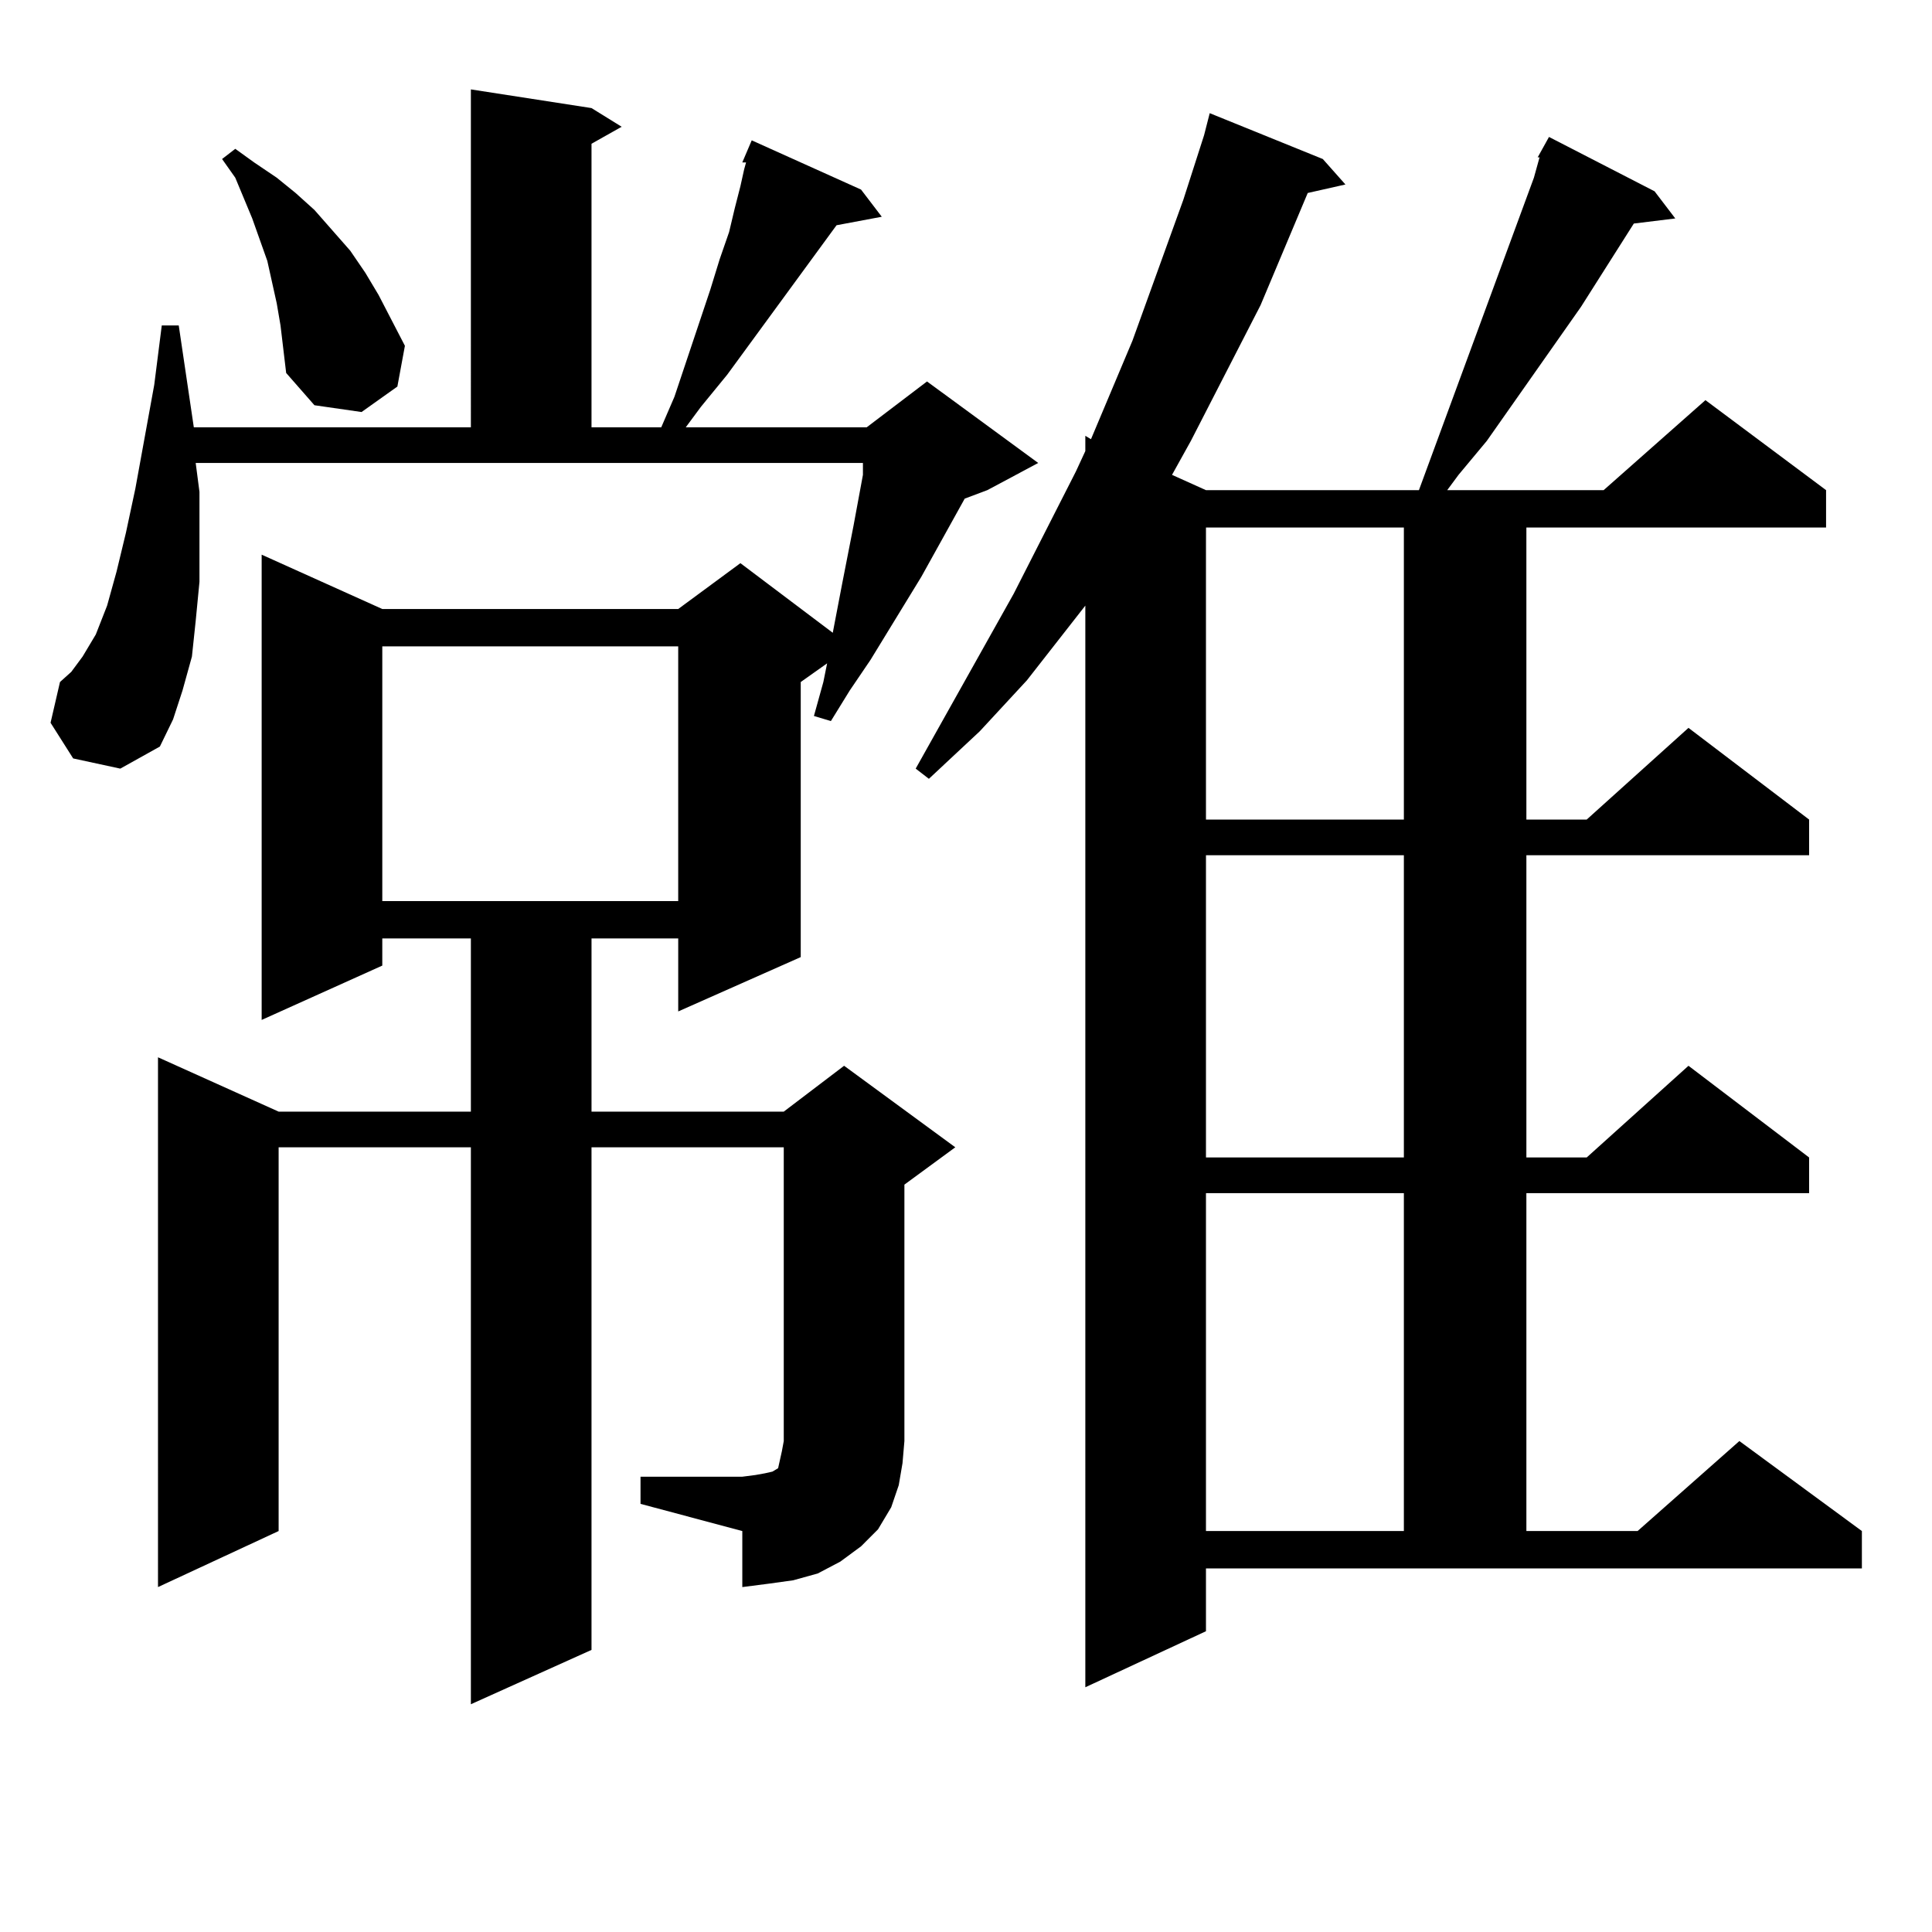
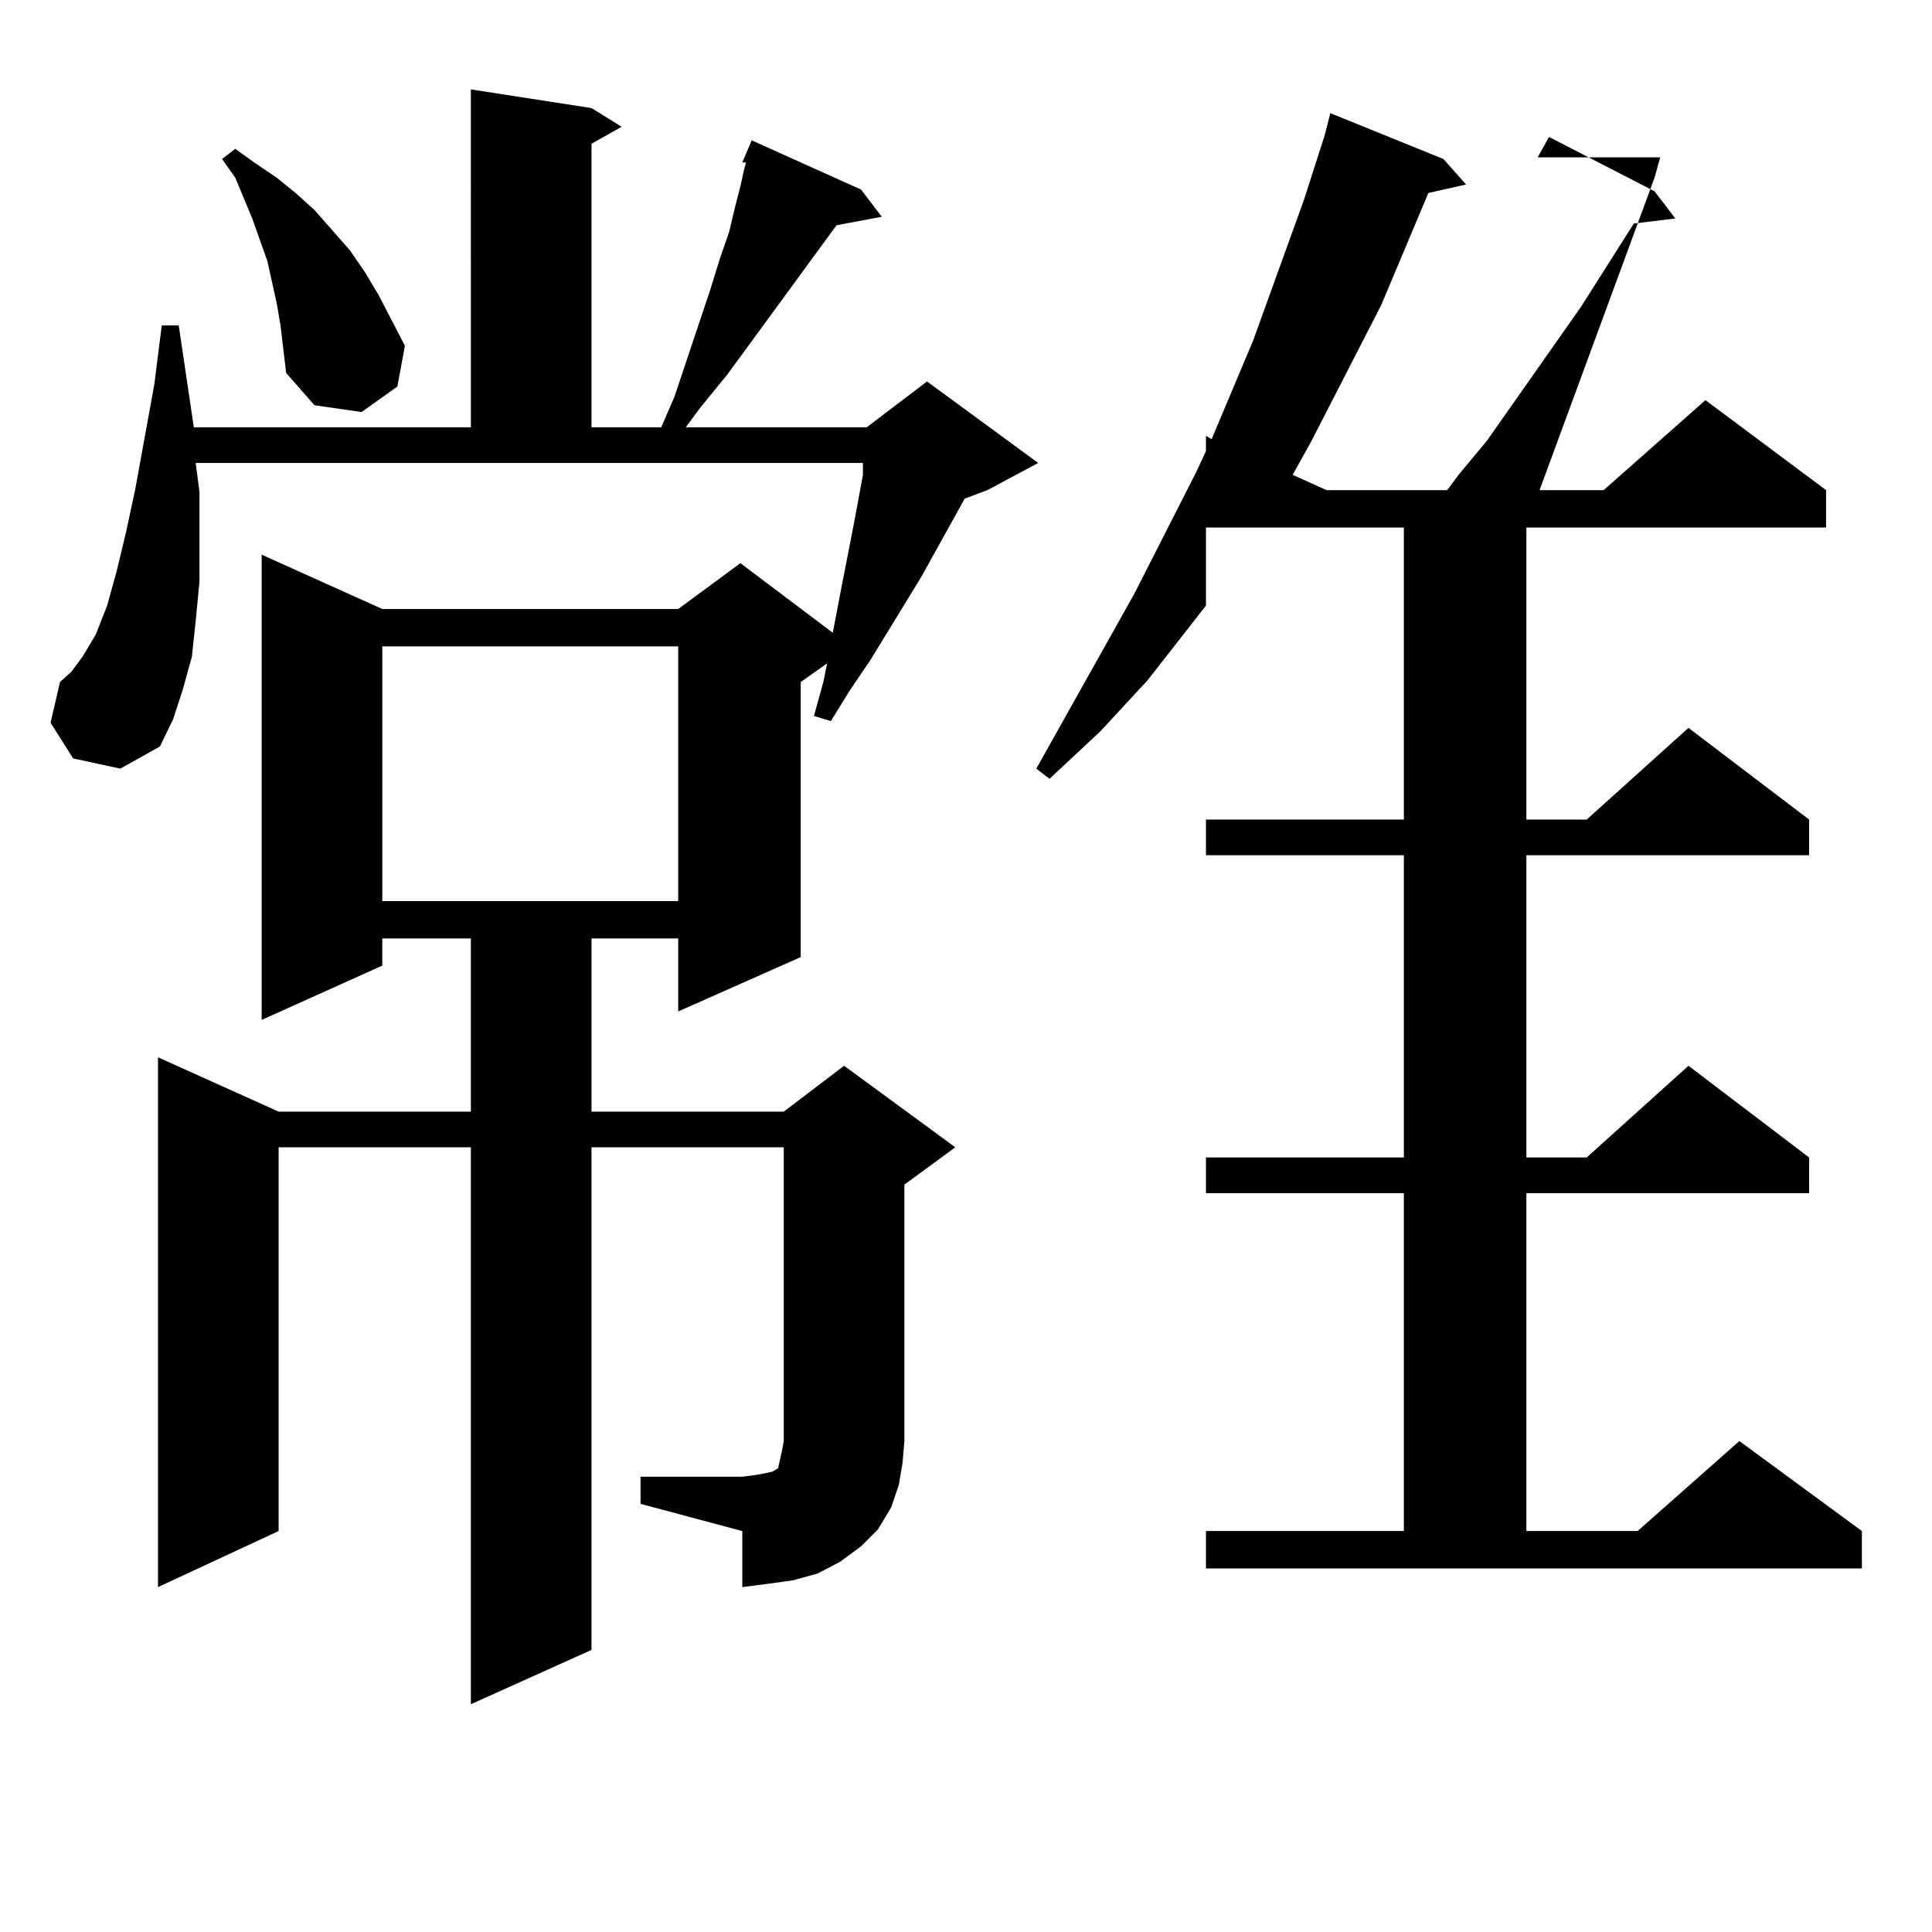
<svg xmlns="http://www.w3.org/2000/svg" version="1.1" id="图层_1" x="0px" y="0px" width="1000px" height="1000px" viewBox="0 0 1000 1000" enable-background="new 0 0 1000 1000" xml:space="preserve">
-   <path d="M331.528,764.34h52.682l6.829-0.879l4.878-0.879l3.902-0.879l2.927-1.758l0.976-4.395l0.976-4.395l0.976-5.273V593.832  h-99.51v260.156l-62.438,28.125V593.832h-99.51v198.633l-62.438,29.004V547.25l62.438,28.125h99.51v-89.648h-45.853v14.063  l-62.438,28.125v-240.82l62.438,28.125H351.04l32.194-23.73l47.804,36.035l4.878-25.488l2.927-14.941l2.927-14.941l4.878-26.367  v-6.152H101.29l1.951,14.941v23.73v22.852l-1.951,20.215l-1.951,18.457l-4.878,17.578l-4.878,14.941l-6.829,14.063l-20.487,11.426  l-24.39-5.273L26.17,374.105l4.878-21.094l5.854-5.273l5.854-7.91l6.829-11.426l5.854-14.941l4.878-17.578l4.878-20.215  l4.878-22.852l9.756-53.613l3.902-30.762h8.78l7.805,52.734h143.411V46.273l62.438,9.668l15.609,9.668l-15.609,8.789v146.777h36.097  l6.829-15.82l18.536-55.371l4.878-15.82l4.878-14.063l2.927-12.305l2.927-11.426l1.951-8.789l0.976-3.516h-1.951l4.878-11.426  l56.584,25.488l10.731,14.063l-23.414,4.395l-56.584,77.344l-13.658,16.699l-7.805,10.547h93.656l31.219-23.73l57.56,42.188  l-26.341,14.063l-11.707,4.395l-22.438,40.43l-26.341,43.066l-10.731,15.82l-9.756,15.82l-8.78-2.637l4.878-17.578l1.951-9.668  l-13.658,9.668v142.383l-63.413,28.125v-37.793h-44.877v89.648h99.51l31.219-23.73l57.56,42.188l-26.341,19.336v132.715  l-0.976,11.426l-1.951,11.426l-3.902,11.426l-6.829,11.426l-8.78,8.789l-10.731,7.91l-11.707,6.152l-12.683,3.516l-12.683,1.758  l-13.658,1.758v-29.004l-52.682-14.063V764.34z M145.191,168.441l-1.951-11.426l-4.878-21.973l-7.805-21.973l-8.78-21.094  l-6.829-9.668l6.829-5.273l9.756,7.031l11.707,7.91l9.756,7.91l9.756,8.789l18.536,21.094l7.805,11.426l6.829,11.426l6.829,13.184  l6.829,13.184l-3.902,21.094l-18.536,13.184l-24.39-3.516l-14.634-16.699L145.191,168.441z M197.873,334.554V466.39H351.04V334.554  H197.873z M795.907,81.429l5.854-10.547l54.633,28.125l10.731,14.063l-21.463,2.637l-27.316,43.066l-48.779,69.434l-14.634,17.578  l-5.854,7.91h80.974l52.682-46.582l62.438,46.582v19.336H790.054v151.172h31.219l52.682-47.461l62.438,47.461v18.457H790.054  v156.445h31.219l52.682-47.461l62.438,47.461v18.457H790.054v174.902h57.56l52.682-46.582l63.413,46.582v19.336H624.204v32.52  l-62.438,29.004V313.461l-30.243,38.672l-24.39,26.367l-26.341,24.609l-6.829-5.273l50.73-90.527l32.194-63.281l4.878-10.547v-7.91  l2.927,1.758l21.463-50.977l26.341-72.949l10.731-33.398l2.927-11.426l58.535,23.73l11.707,13.184l-19.512,4.395l-24.39,58.008  l-36.097,70.313l-9.756,17.578l17.561,7.91h110.241l59.511-161.719l2.927-10.547H795.907z M624.204,273.031v151.172h102.437V273.031  H624.204z M624.204,442.66v156.445h102.437V442.66H624.204z M624.204,617.562v174.902h102.437V617.562H624.204z" />
+   <path d="M331.528,764.34h52.682l6.829-0.879l4.878-0.879l3.902-0.879l2.927-1.758l0.976-4.395l0.976-4.395l0.976-5.273V593.832  h-99.51v260.156l-62.438,28.125V593.832h-99.51v198.633l-62.438,29.004V547.25l62.438,28.125h99.51v-89.648h-45.853v14.063  l-62.438,28.125v-240.82l62.438,28.125H351.04l32.194-23.73l47.804,36.035l4.878-25.488l2.927-14.941l2.927-14.941l4.878-26.367  v-6.152H101.29l1.951,14.941v23.73v22.852l-1.951,20.215l-1.951,18.457l-4.878,17.578l-4.878,14.941l-6.829,14.063l-20.487,11.426  l-24.39-5.273L26.17,374.105l4.878-21.094l5.854-5.273l5.854-7.91l6.829-11.426l5.854-14.941l4.878-17.578l4.878-20.215  l4.878-22.852l9.756-53.613l3.902-30.762h8.78l7.805,52.734h143.411V46.273l62.438,9.668l15.609,9.668l-15.609,8.789v146.777h36.097  l6.829-15.82l18.536-55.371l4.878-15.82l4.878-14.063l2.927-12.305l2.927-11.426l1.951-8.789l0.976-3.516h-1.951l4.878-11.426  l56.584,25.488l10.731,14.063l-23.414,4.395l-56.584,77.344l-13.658,16.699l-7.805,10.547h93.656l31.219-23.73l57.56,42.188  l-26.341,14.063l-11.707,4.395l-22.438,40.43l-26.341,43.066l-10.731,15.82l-9.756,15.82l-8.78-2.637l4.878-17.578l1.951-9.668  l-13.658,9.668v142.383l-63.413,28.125v-37.793h-44.877v89.648h99.51l31.219-23.73l57.56,42.188l-26.341,19.336v132.715  l-0.976,11.426l-1.951,11.426l-3.902,11.426l-6.829,11.426l-8.78,8.789l-10.731,7.91l-11.707,6.152l-12.683,3.516l-12.683,1.758  l-13.658,1.758v-29.004l-52.682-14.063V764.34z M145.191,168.441l-1.951-11.426l-4.878-21.973l-7.805-21.973l-8.78-21.094  l-6.829-9.668l6.829-5.273l9.756,7.031l11.707,7.91l9.756,7.91l9.756,8.789l18.536,21.094l7.805,11.426l6.829,11.426l6.829,13.184  l6.829,13.184l-3.902,21.094l-18.536,13.184l-24.39-3.516l-14.634-16.699L145.191,168.441z M197.873,334.554V466.39H351.04V334.554  H197.873z M795.907,81.429l5.854-10.547l54.633,28.125l10.731,14.063l-21.463,2.637l-27.316,43.066l-48.779,69.434l-14.634,17.578  l-5.854,7.91h80.974l52.682-46.582l62.438,46.582v19.336H790.054v151.172h31.219l52.682-47.461l62.438,47.461v18.457H790.054  v156.445h31.219l52.682-47.461l62.438,47.461v18.457H790.054v174.902h57.56l52.682-46.582l63.413,46.582v19.336H624.204v32.52  V313.461l-30.243,38.672l-24.39,26.367l-26.341,24.609l-6.829-5.273l50.73-90.527l32.194-63.281l4.878-10.547v-7.91  l2.927,1.758l21.463-50.977l26.341-72.949l10.731-33.398l2.927-11.426l58.535,23.73l11.707,13.184l-19.512,4.395l-24.39,58.008  l-36.097,70.313l-9.756,17.578l17.561,7.91h110.241l59.511-161.719l2.927-10.547H795.907z M624.204,273.031v151.172h102.437V273.031  H624.204z M624.204,442.66v156.445h102.437V442.66H624.204z M624.204,617.562v174.902h102.437V617.562H624.204z" />
</svg>